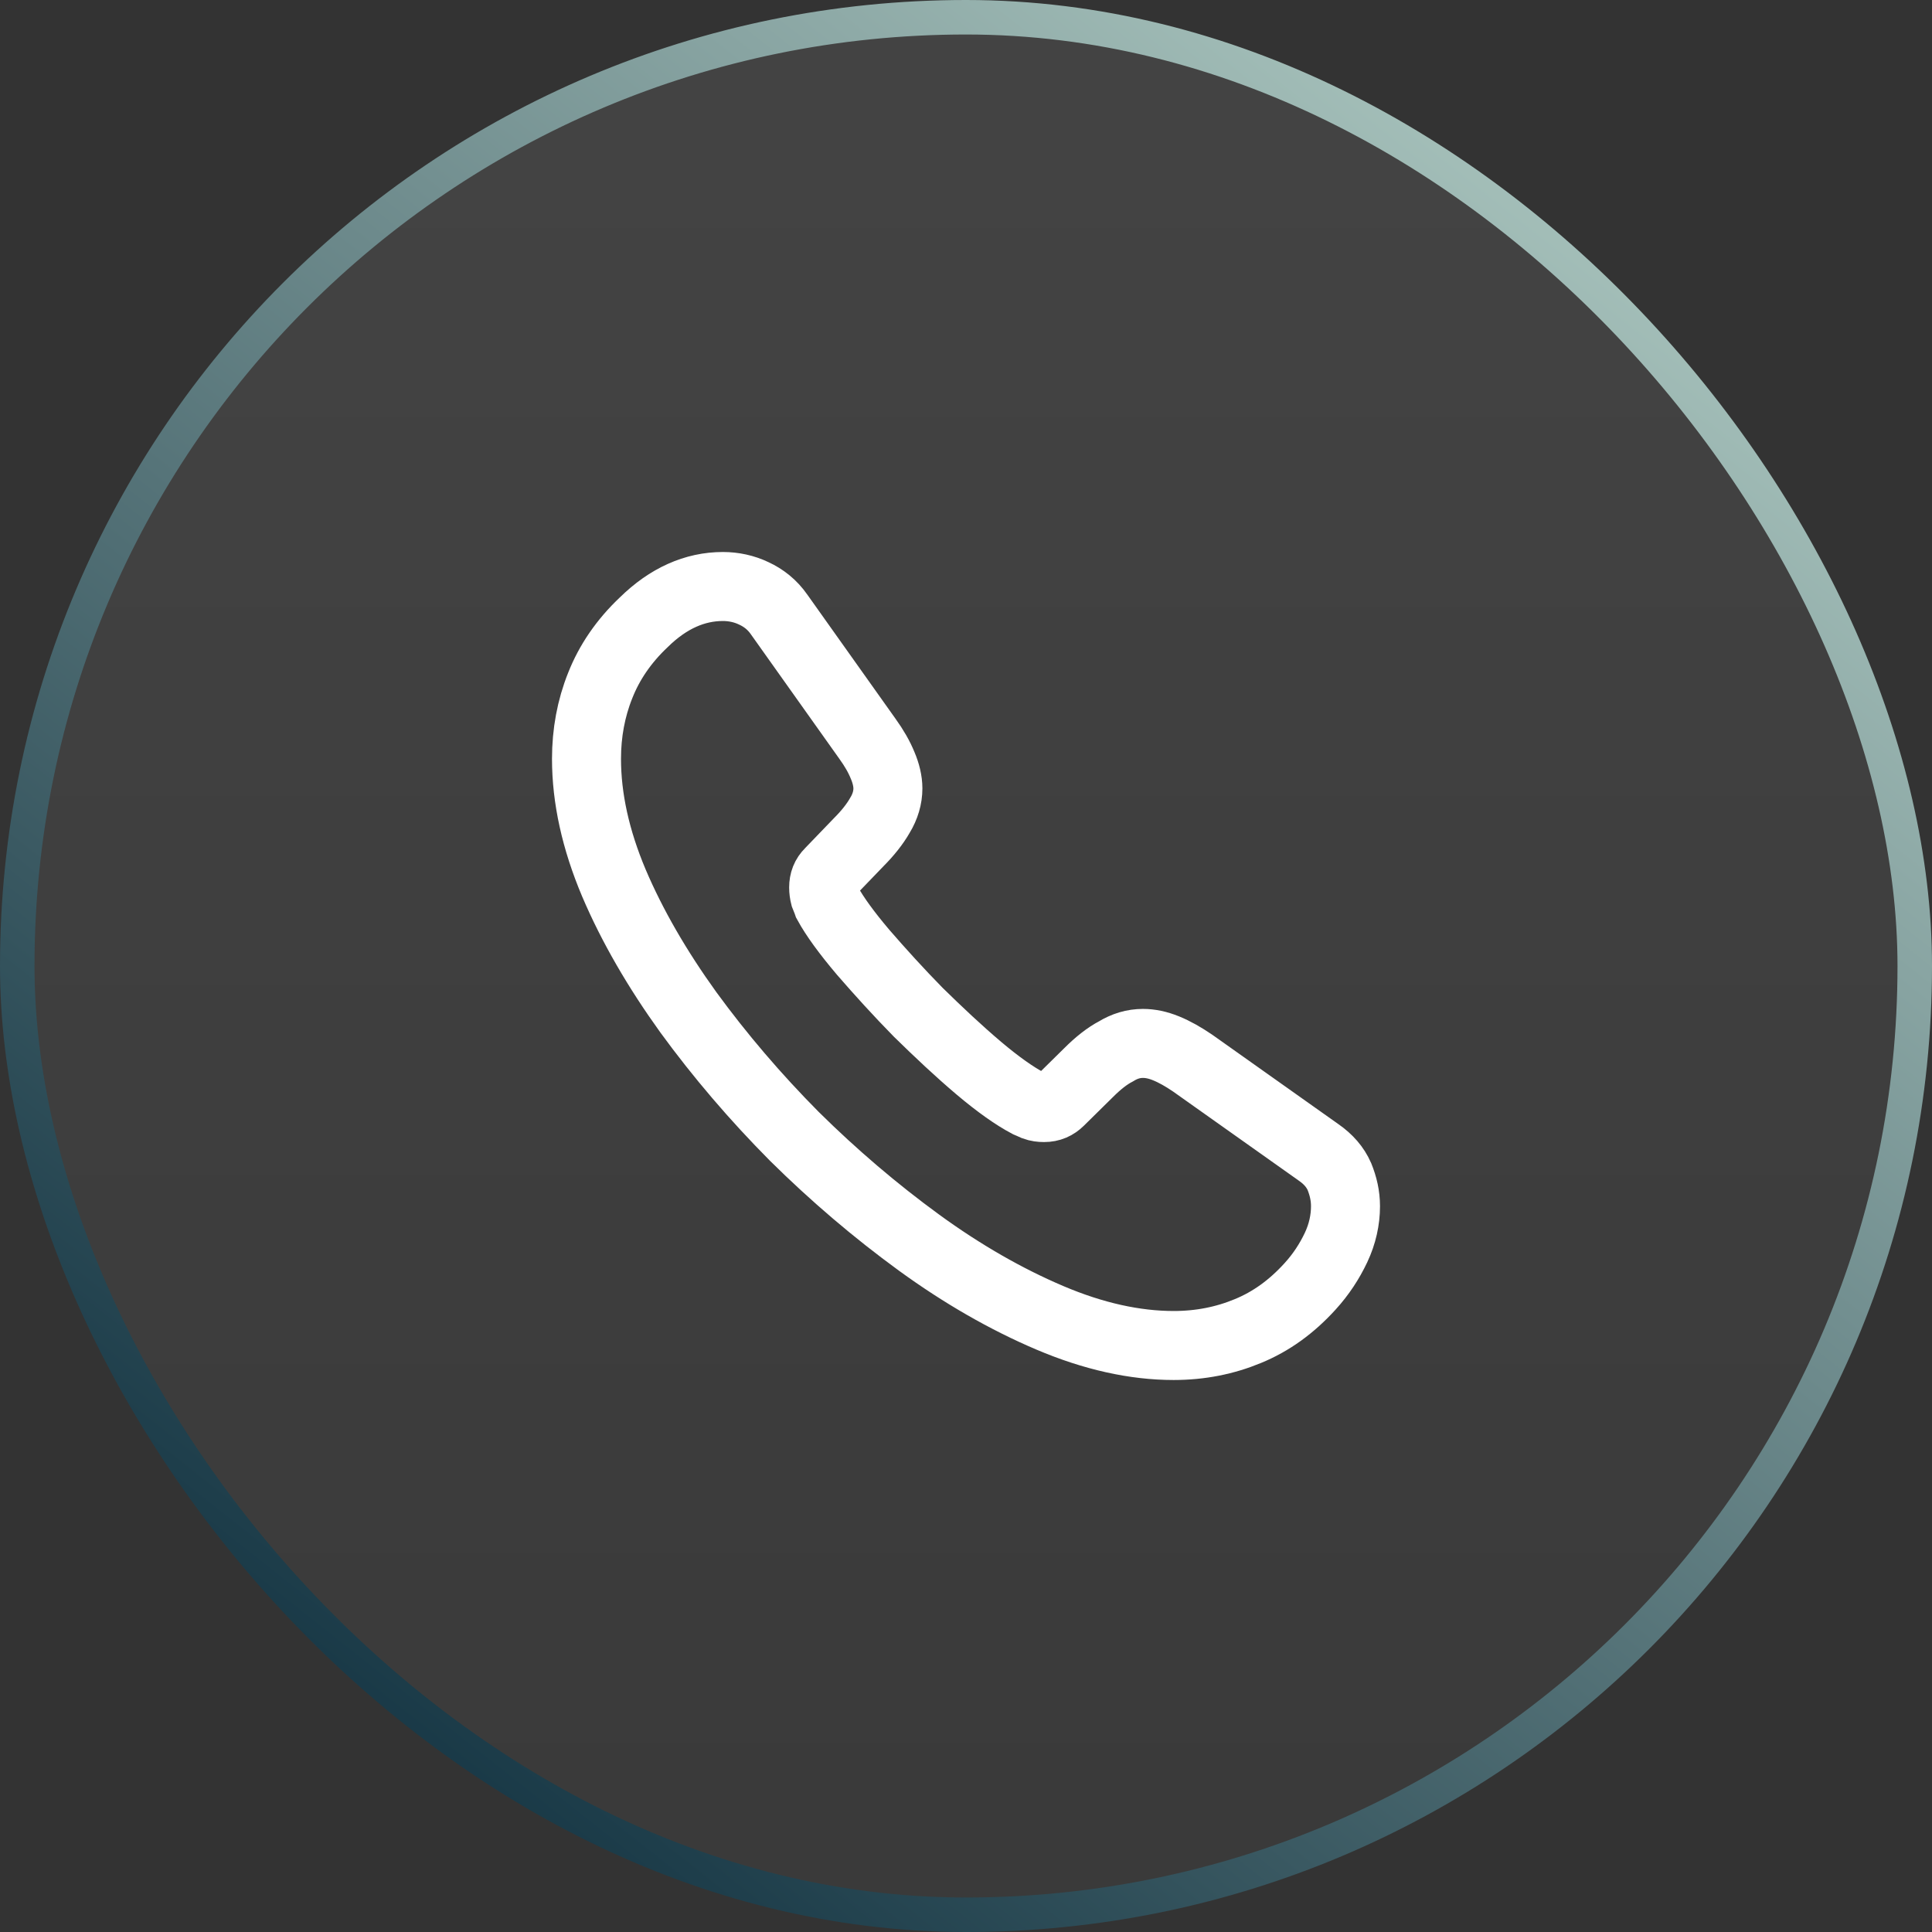
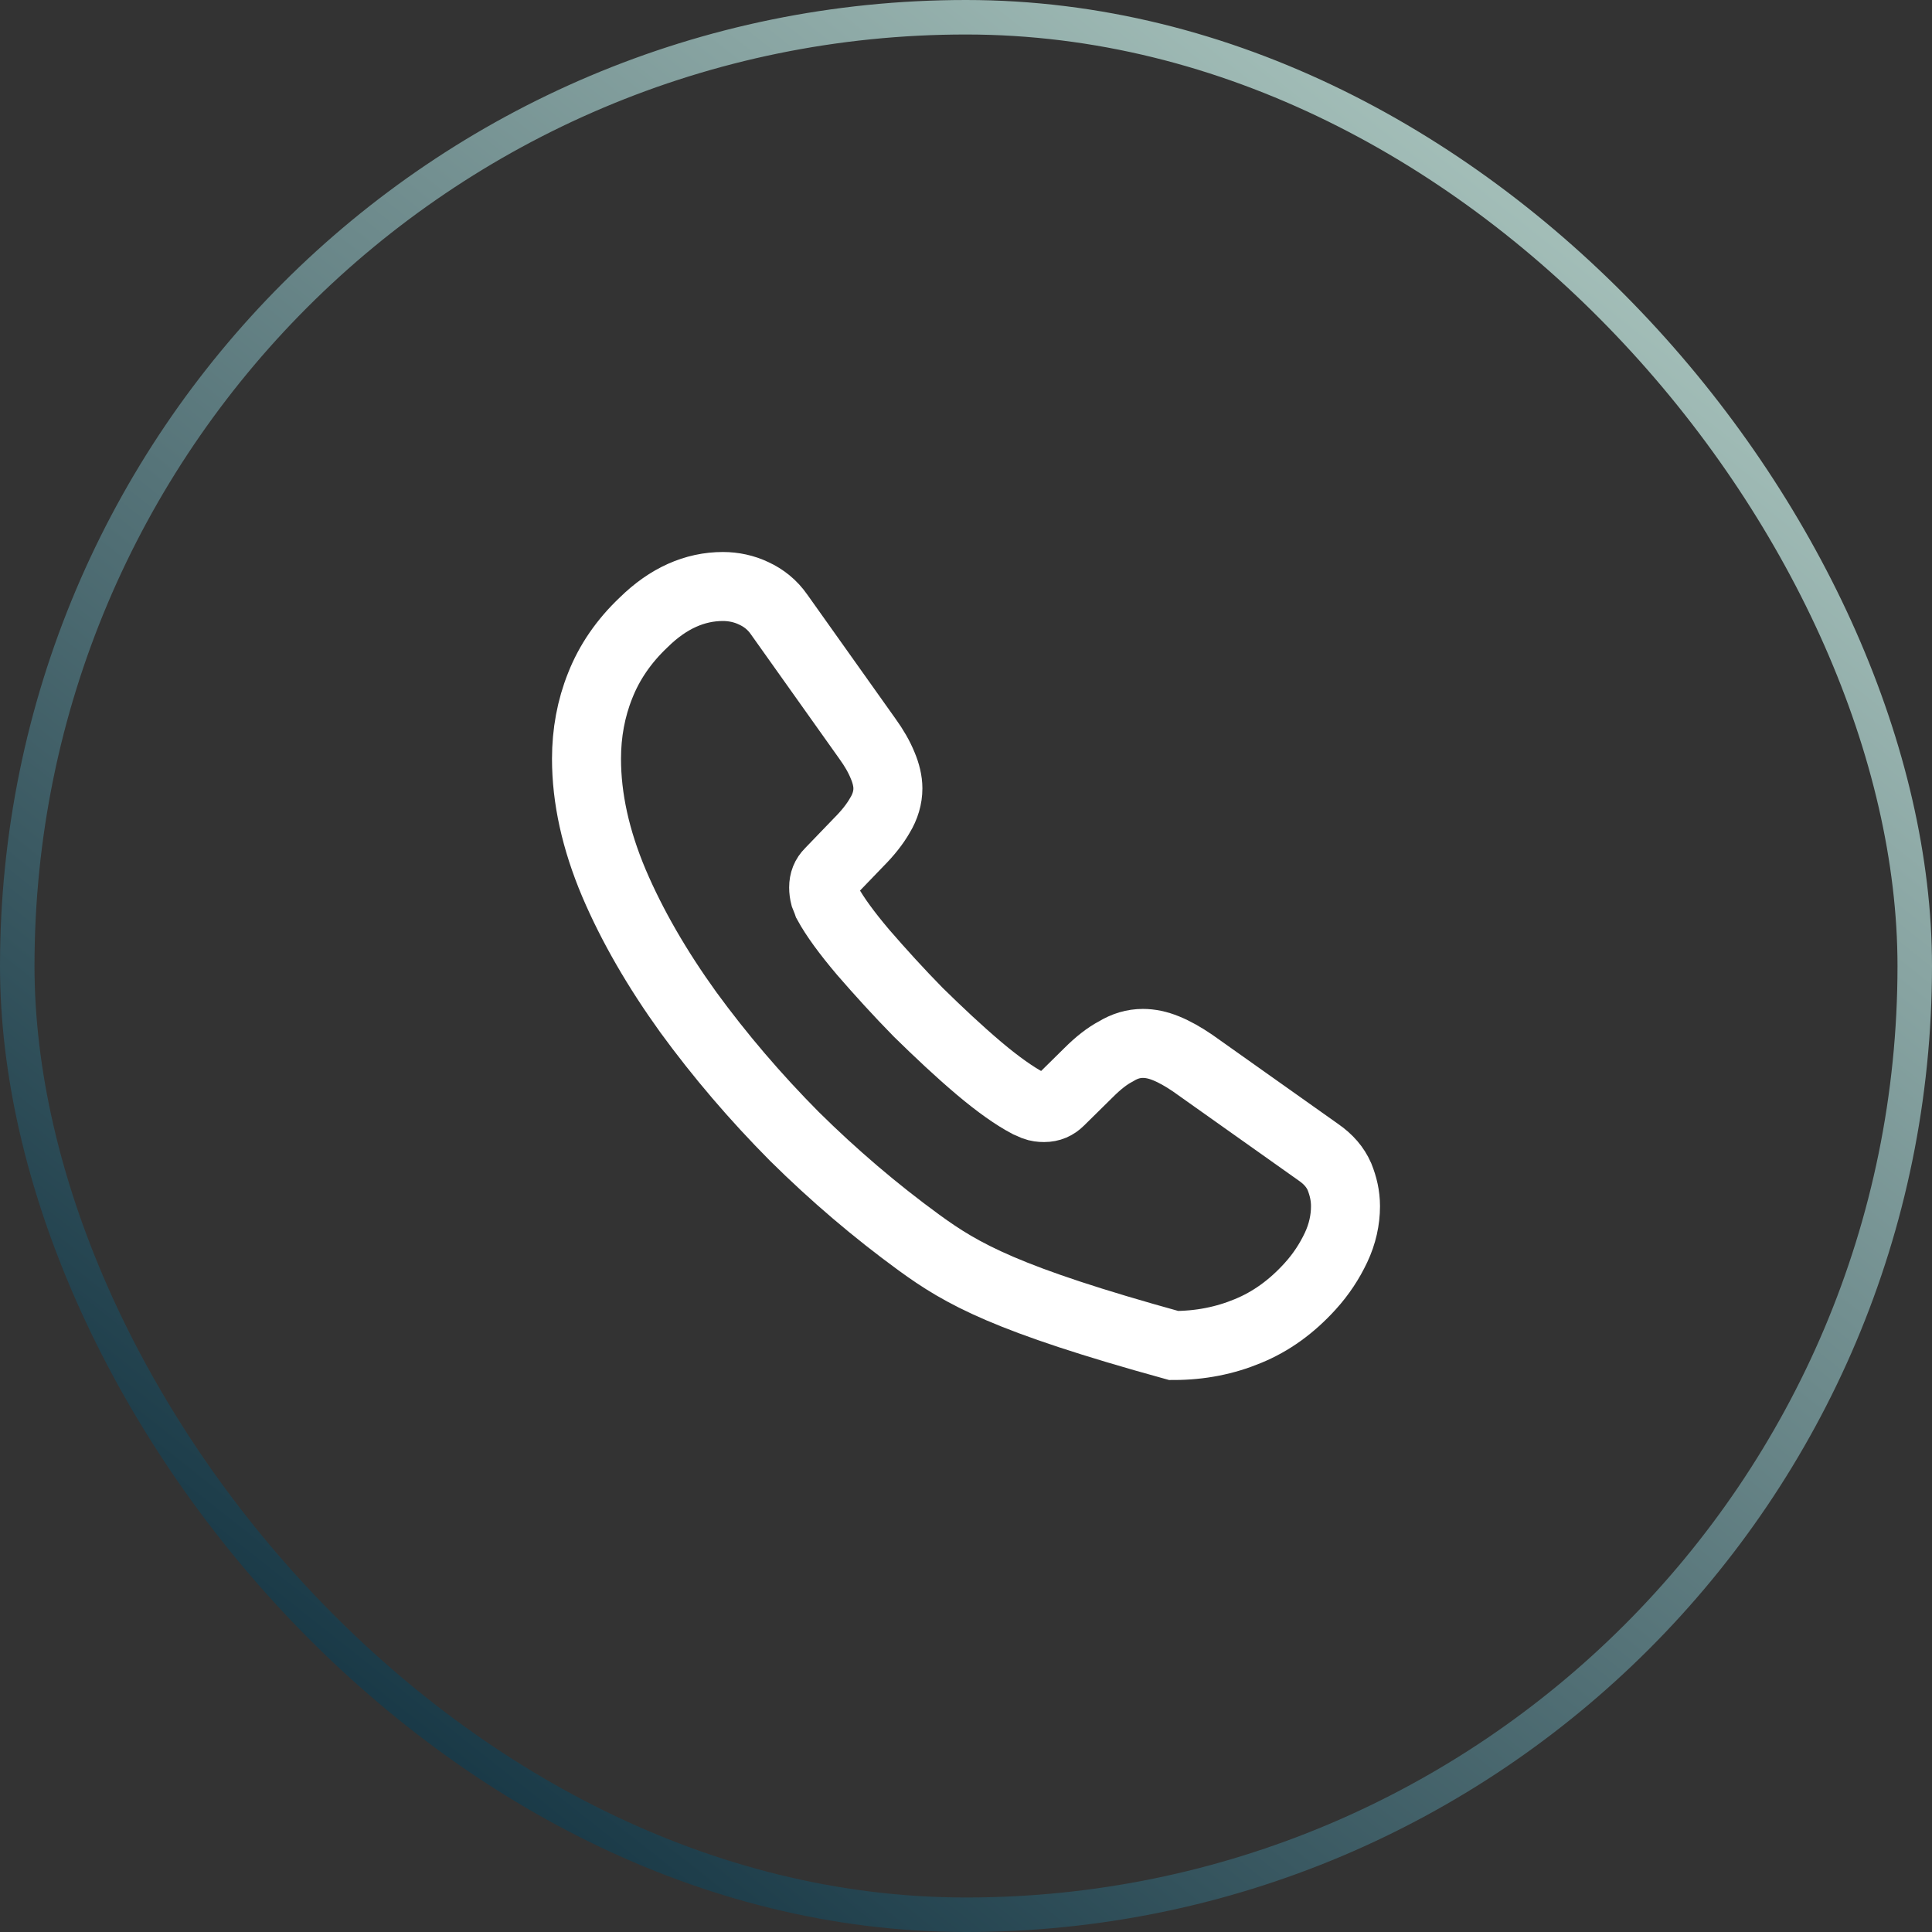
<svg xmlns="http://www.w3.org/2000/svg" width="56" height="56" viewBox="0 0 56 56" fill="none">
  <rect x="0" y="0" width="56" height="56" fill="#333333" stroke="none" />
-   <rect x="0.5" y="0.5" width="55" height="55" rx="27.5" fill="url(#paint0_linear_274_383)" fill-opacity="0.1" />
  <rect x="0.5" y="0.5" width="55" height="55" rx="27.5" stroke="url(#paint1_linear_274_383)" />
-   <path d="M39 34.963C39 35.359 38.912 35.766 38.725 36.162C38.537 36.558 38.295 36.932 37.975 37.284C37.436 37.878 36.841 38.307 36.169 38.582C35.508 38.857 34.792 39 34.02 39C32.897 39 31.696 38.736 30.429 38.197C29.162 37.658 27.895 36.932 26.64 36.019C25.373 35.095 24.172 34.072 23.026 32.939C21.891 31.795 20.867 30.596 19.952 29.342C19.049 28.088 18.322 26.834 17.793 25.591C17.264 24.337 17 23.138 17 21.994C17 21.246 17.132 20.531 17.397 19.871C17.661 19.2 18.08 18.584 18.663 18.034C19.369 17.341 20.14 17 20.955 17C21.263 17 21.572 17.066 21.847 17.198C22.134 17.33 22.387 17.528 22.585 17.814L25.141 21.411C25.34 21.686 25.483 21.939 25.582 22.181C25.681 22.412 25.736 22.643 25.736 22.852C25.736 23.116 25.659 23.38 25.505 23.633C25.361 23.886 25.152 24.15 24.888 24.414L24.051 25.283C23.929 25.404 23.874 25.547 23.874 25.723C23.874 25.811 23.885 25.888 23.907 25.976C23.94 26.064 23.974 26.13 23.995 26.196C24.194 26.559 24.535 27.032 25.02 27.604C25.516 28.176 26.045 28.759 26.617 29.342C27.212 29.925 27.785 30.464 28.369 30.959C28.942 31.443 29.416 31.773 29.79 31.971C29.845 31.993 29.911 32.026 29.988 32.059C30.077 32.092 30.165 32.103 30.264 32.103C30.451 32.103 30.594 32.037 30.716 31.916L31.553 31.091C31.828 30.816 32.093 30.607 32.346 30.475C32.599 30.321 32.853 30.244 33.128 30.244C33.337 30.244 33.558 30.288 33.8 30.387C34.043 30.486 34.296 30.629 34.571 30.816L38.218 33.401C38.504 33.599 38.703 33.83 38.824 34.105C38.934 34.38 39 34.655 39 34.963Z" stroke="white" stroke-width="2" stroke-miterlimit="10" />
+   <path d="M39 34.963C39 35.359 38.912 35.766 38.725 36.162C38.537 36.558 38.295 36.932 37.975 37.284C37.436 37.878 36.841 38.307 36.169 38.582C35.508 38.857 34.792 39 34.02 39C29.162 37.658 27.895 36.932 26.64 36.019C25.373 35.095 24.172 34.072 23.026 32.939C21.891 31.795 20.867 30.596 19.952 29.342C19.049 28.088 18.322 26.834 17.793 25.591C17.264 24.337 17 23.138 17 21.994C17 21.246 17.132 20.531 17.397 19.871C17.661 19.2 18.08 18.584 18.663 18.034C19.369 17.341 20.14 17 20.955 17C21.263 17 21.572 17.066 21.847 17.198C22.134 17.33 22.387 17.528 22.585 17.814L25.141 21.411C25.34 21.686 25.483 21.939 25.582 22.181C25.681 22.412 25.736 22.643 25.736 22.852C25.736 23.116 25.659 23.38 25.505 23.633C25.361 23.886 25.152 24.15 24.888 24.414L24.051 25.283C23.929 25.404 23.874 25.547 23.874 25.723C23.874 25.811 23.885 25.888 23.907 25.976C23.94 26.064 23.974 26.13 23.995 26.196C24.194 26.559 24.535 27.032 25.02 27.604C25.516 28.176 26.045 28.759 26.617 29.342C27.212 29.925 27.785 30.464 28.369 30.959C28.942 31.443 29.416 31.773 29.79 31.971C29.845 31.993 29.911 32.026 29.988 32.059C30.077 32.092 30.165 32.103 30.264 32.103C30.451 32.103 30.594 32.037 30.716 31.916L31.553 31.091C31.828 30.816 32.093 30.607 32.346 30.475C32.599 30.321 32.853 30.244 33.128 30.244C33.337 30.244 33.558 30.288 33.8 30.387C34.043 30.486 34.296 30.629 34.571 30.816L38.218 33.401C38.504 33.599 38.703 33.83 38.824 34.105C38.934 34.38 39 34.655 39 34.963Z" stroke="white" stroke-width="2" stroke-miterlimit="10" />
  <defs>
    <linearGradient id="paint0_linear_274_383" x1="28" y1="0" x2="28" y2="56" gradientUnits="userSpaceOnUse">
      <stop stop-color="#D9D9D9" />
      <stop offset="1" stop-color="#737373" />
    </linearGradient>
    <linearGradient id="paint1_linear_274_383" x1="64.035" y1="6.627" x2="16.949" y2="66.152" gradientUnits="userSpaceOnUse">
      <stop stop-color="#C0DAD0" />
      <stop offset="1" stop-color="#022334" />
    </linearGradient>
  </defs>
</svg>